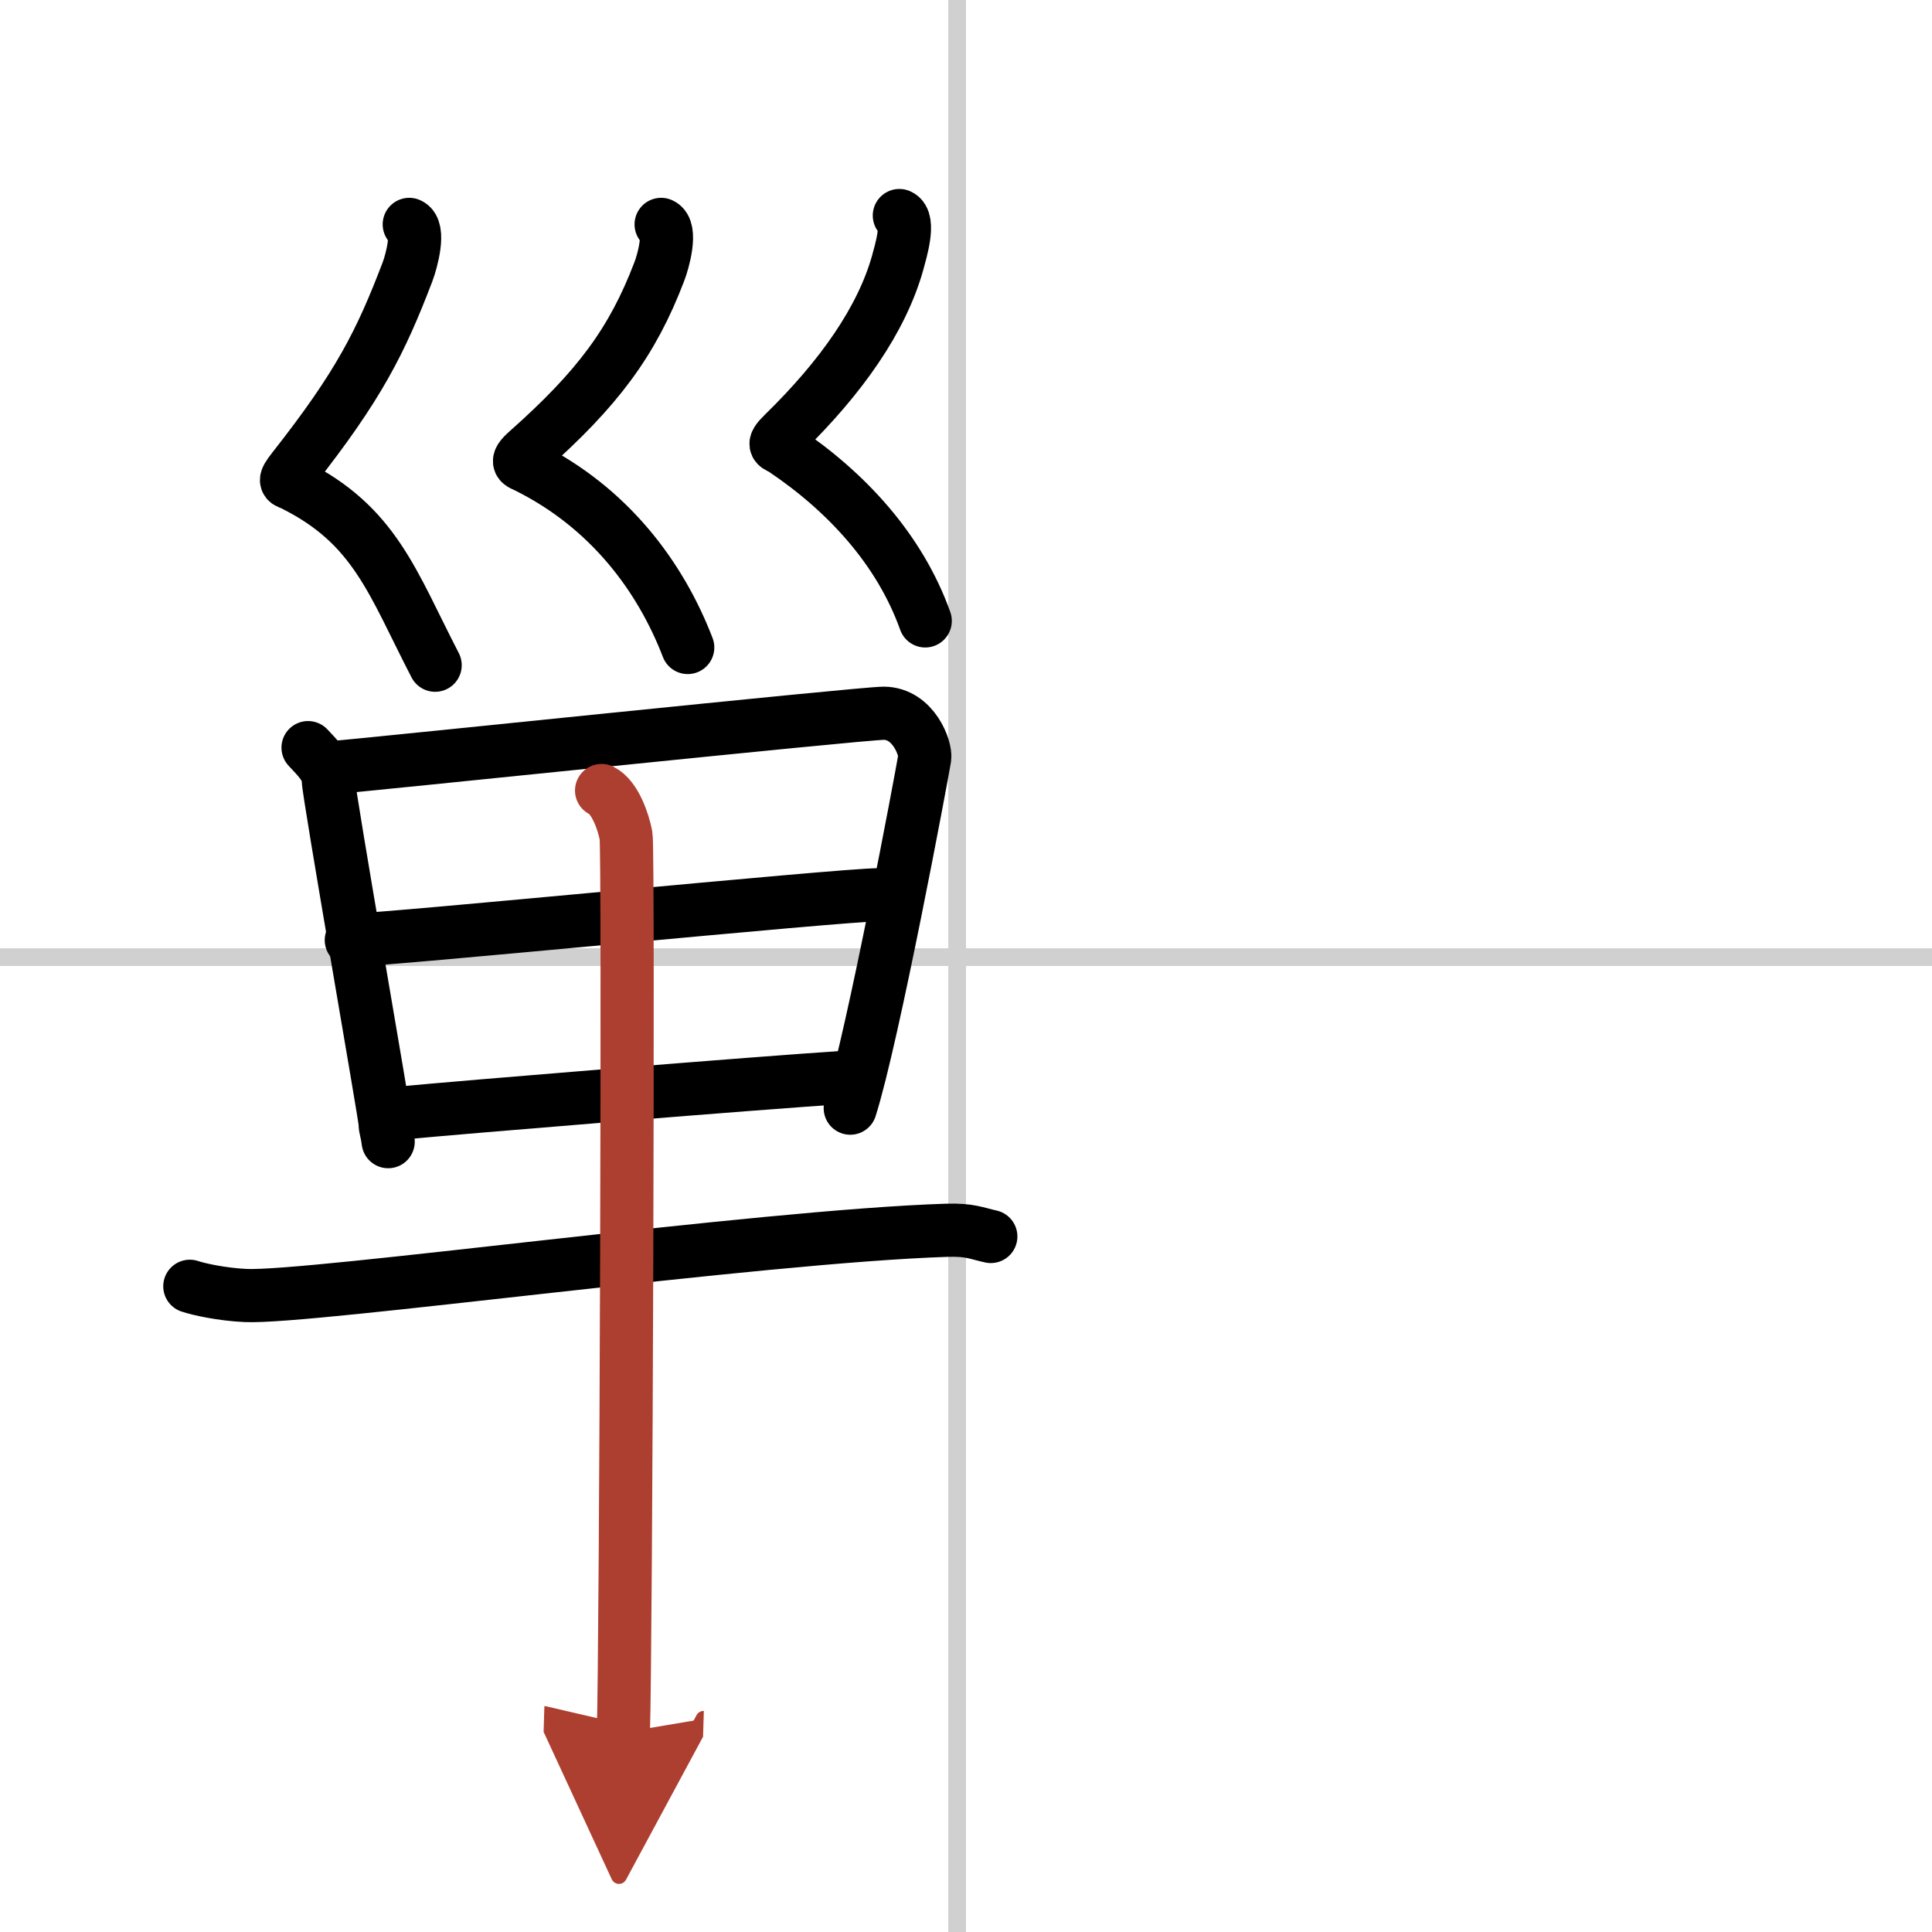
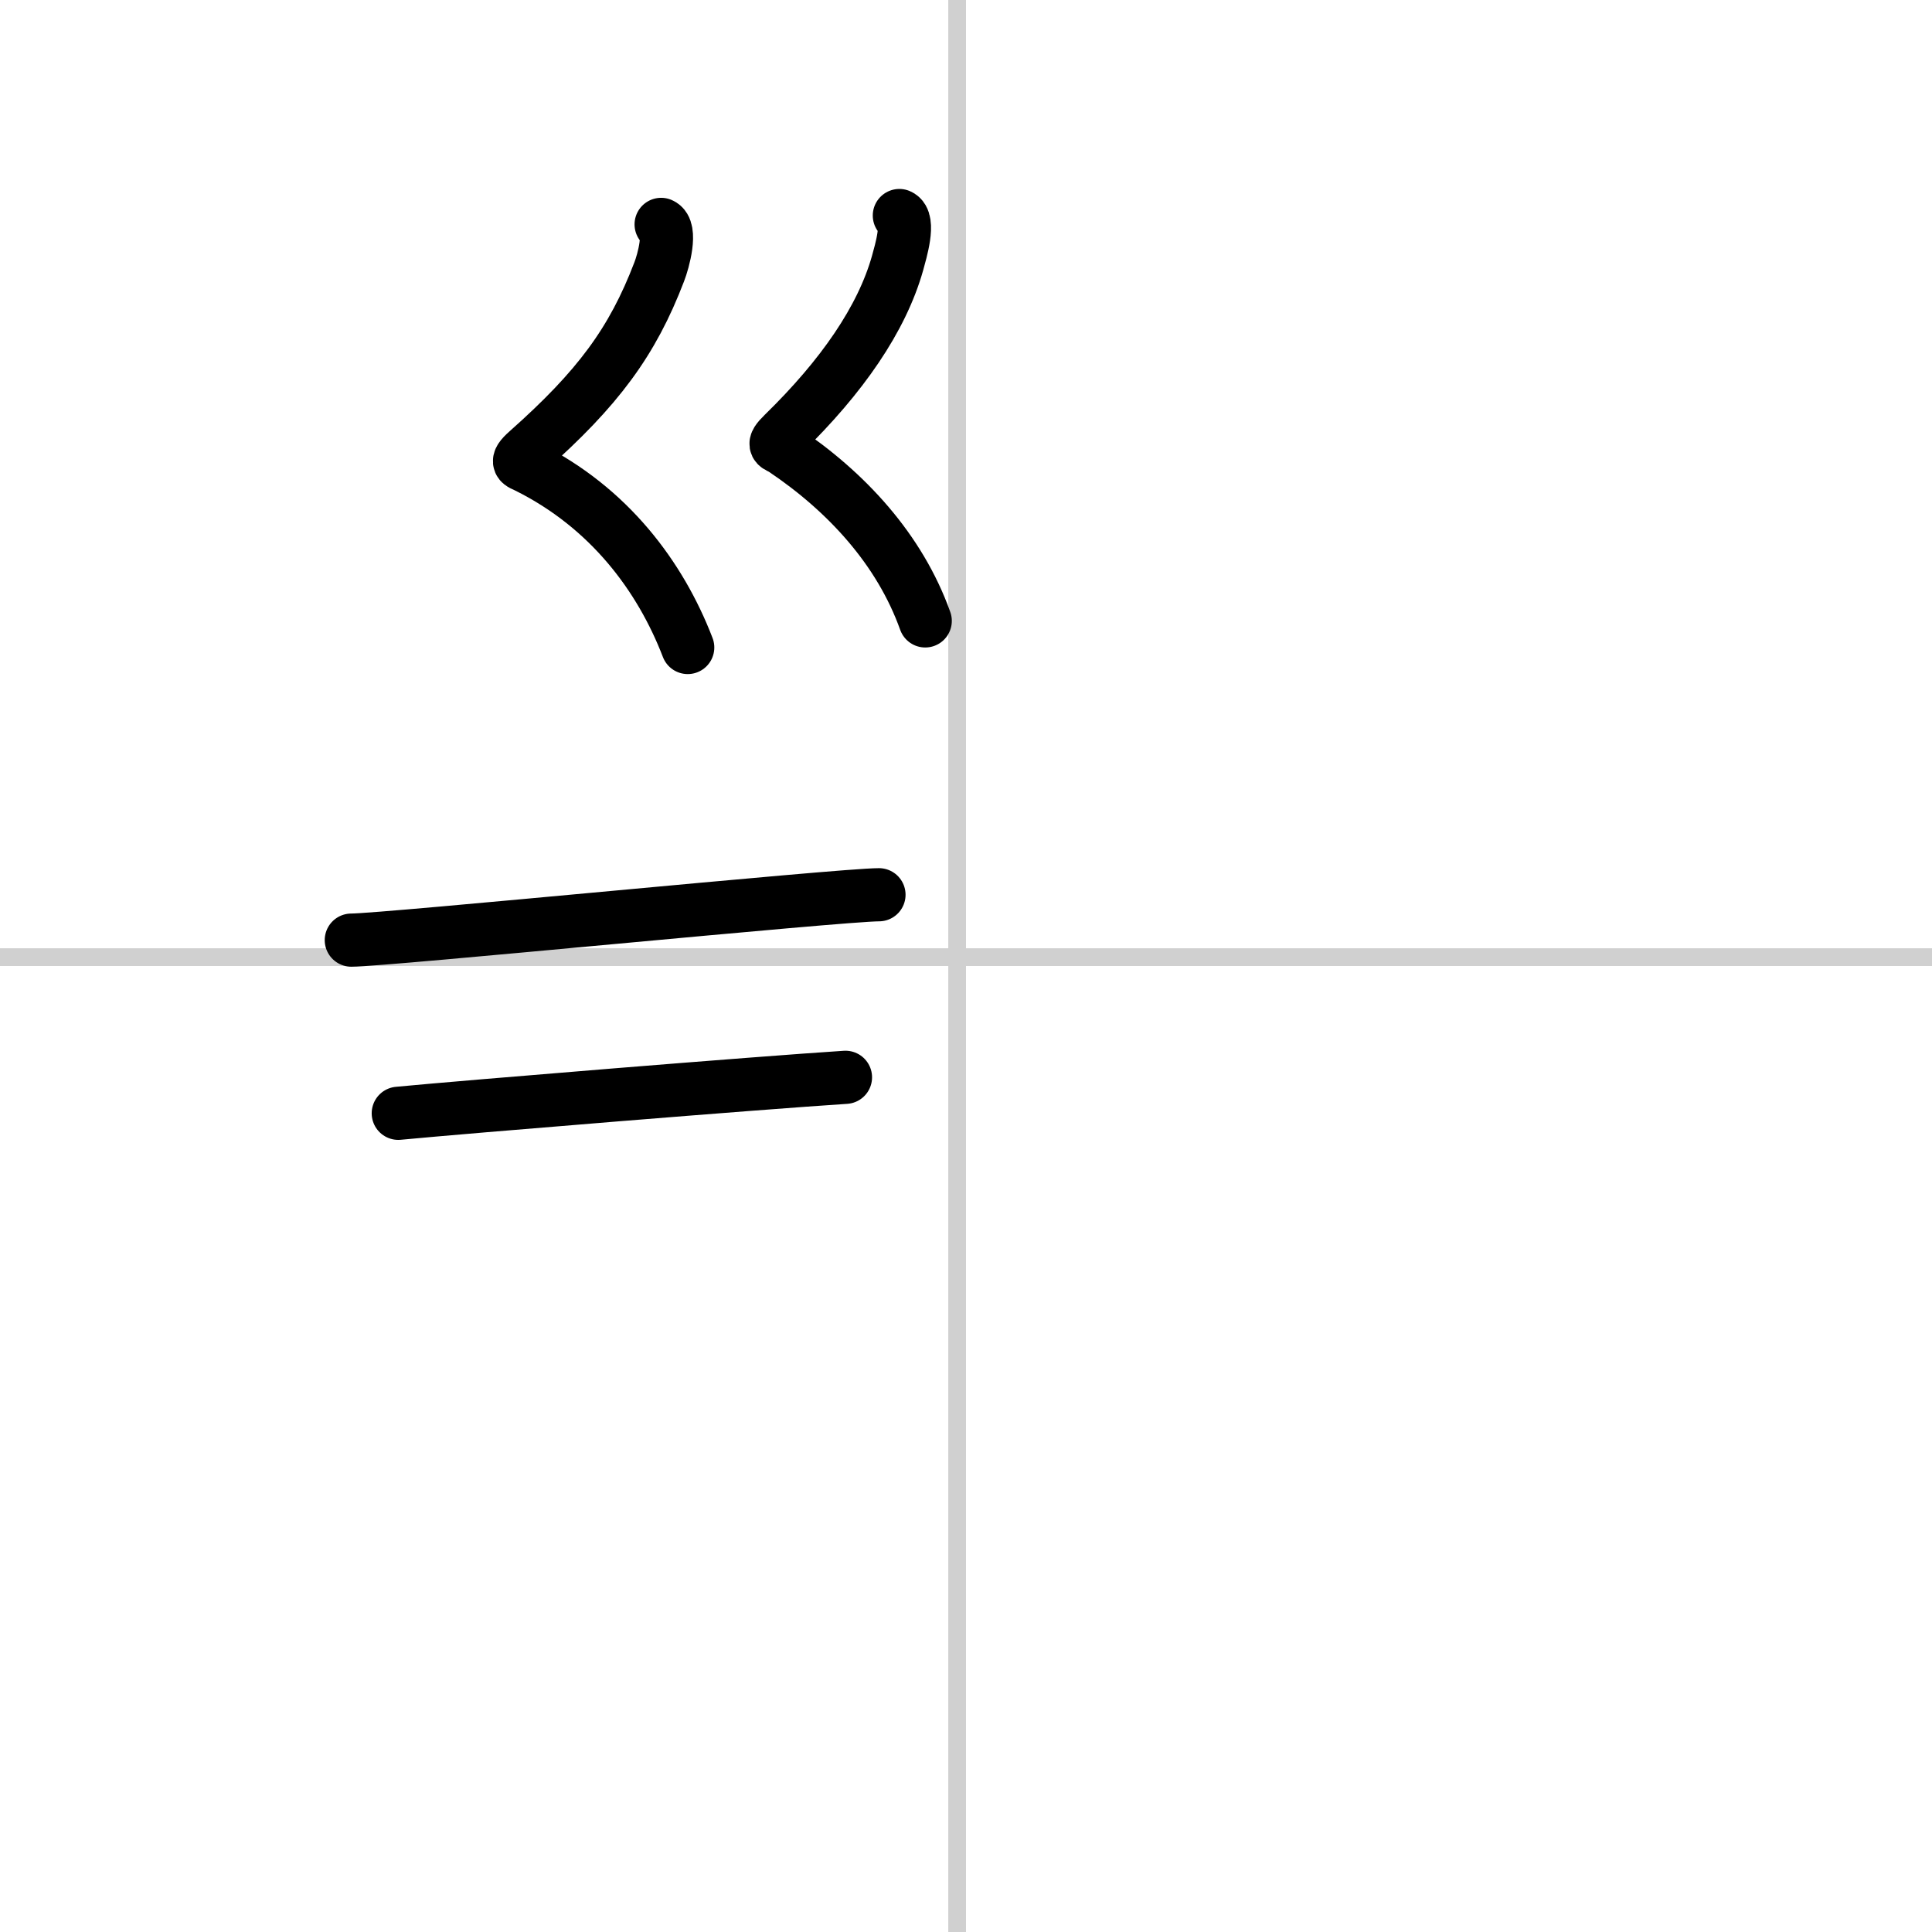
<svg xmlns="http://www.w3.org/2000/svg" width="400" height="400" viewBox="0 0 109 109">
  <defs>
    <marker id="a" markerWidth="4" orient="auto" refX="1" refY="5" viewBox="0 0 10 10">
      <polyline points="0 0 10 5 0 10 1 5" fill="#ad3f31" stroke="#ad3f31" />
    </marker>
  </defs>
  <g fill="none" stroke="#000" stroke-linecap="round" stroke-linejoin="round" stroke-width="3">
    <rect width="100%" height="100%" fill="#fff" stroke="#fff" />
    <line x1="54" x2="54" y2="109" stroke="#d0d0d0" stroke-width="1" />
    <line x2="109" y1="54" y2="54" stroke="#d0d0d0" stroke-width="1" />
-     <path d="m23.09 12.66c0.62 0.26 0.13 2.07-0.1 2.68-1.51 3.95-2.74 6.41-6.44 11.11-0.64 0.81-0.37 0.7 0 0.89 4.61 2.3 5.58 5.51 8 10.19" />
    <path d="m37.3 12.66c0.62 0.26 0.13 2.07-0.11 2.68-1.51 3.95-3.45 6.57-7.44 10.11-0.77 0.68-0.37 0.7 0 0.89 4.61 2.3 7.5 6.16 9.05 10.19" />
    <path d="m50.74 12.16c0.62 0.26 0.07 2.05-0.1 2.68-0.89 3.16-3.14 6.41-6.44 9.63-0.74 0.72-0.34 0.66 0 0.89 3.56 2.39 6.56 5.64 8 9.67" />
-     <path d="m17.38 42.18c0.47 0.51 1.14 1.13 1.14 1.82s3.21 19.02 3.21 19.37 0.08 0.35 0.17 1.04" />
-     <path d="m18.61 43.32c1.41-0.09 29.96-3.08 31.25-3.08 1.69 0.01 2.39 2.01 2.31 2.52-0.17 1.04-2.92 15.74-4.2 19.76" />
    <path d="m19.82 53.04c1.9 0 27.62-2.56 29.77-2.56" />
    <path d="m22.47 62.81c3.88-0.37 20.4-1.72 25.23-2.03" />
-     <path d="m10.71 72.57c0.5 0.17 1.82 0.46 3.15 0.52 3.65 0.17 28.94-3.34 39.55-3.68 1.33-0.04 1.66 0.17 2.49 0.35" />
-     <path d="m33.94 44.6c0.77 0.39 1.23 1.77 1.38 2.55s0 45.69-0.15 50.59" marker-end="url(#a)" stroke="#ad3f31" />
  </g>
</svg>